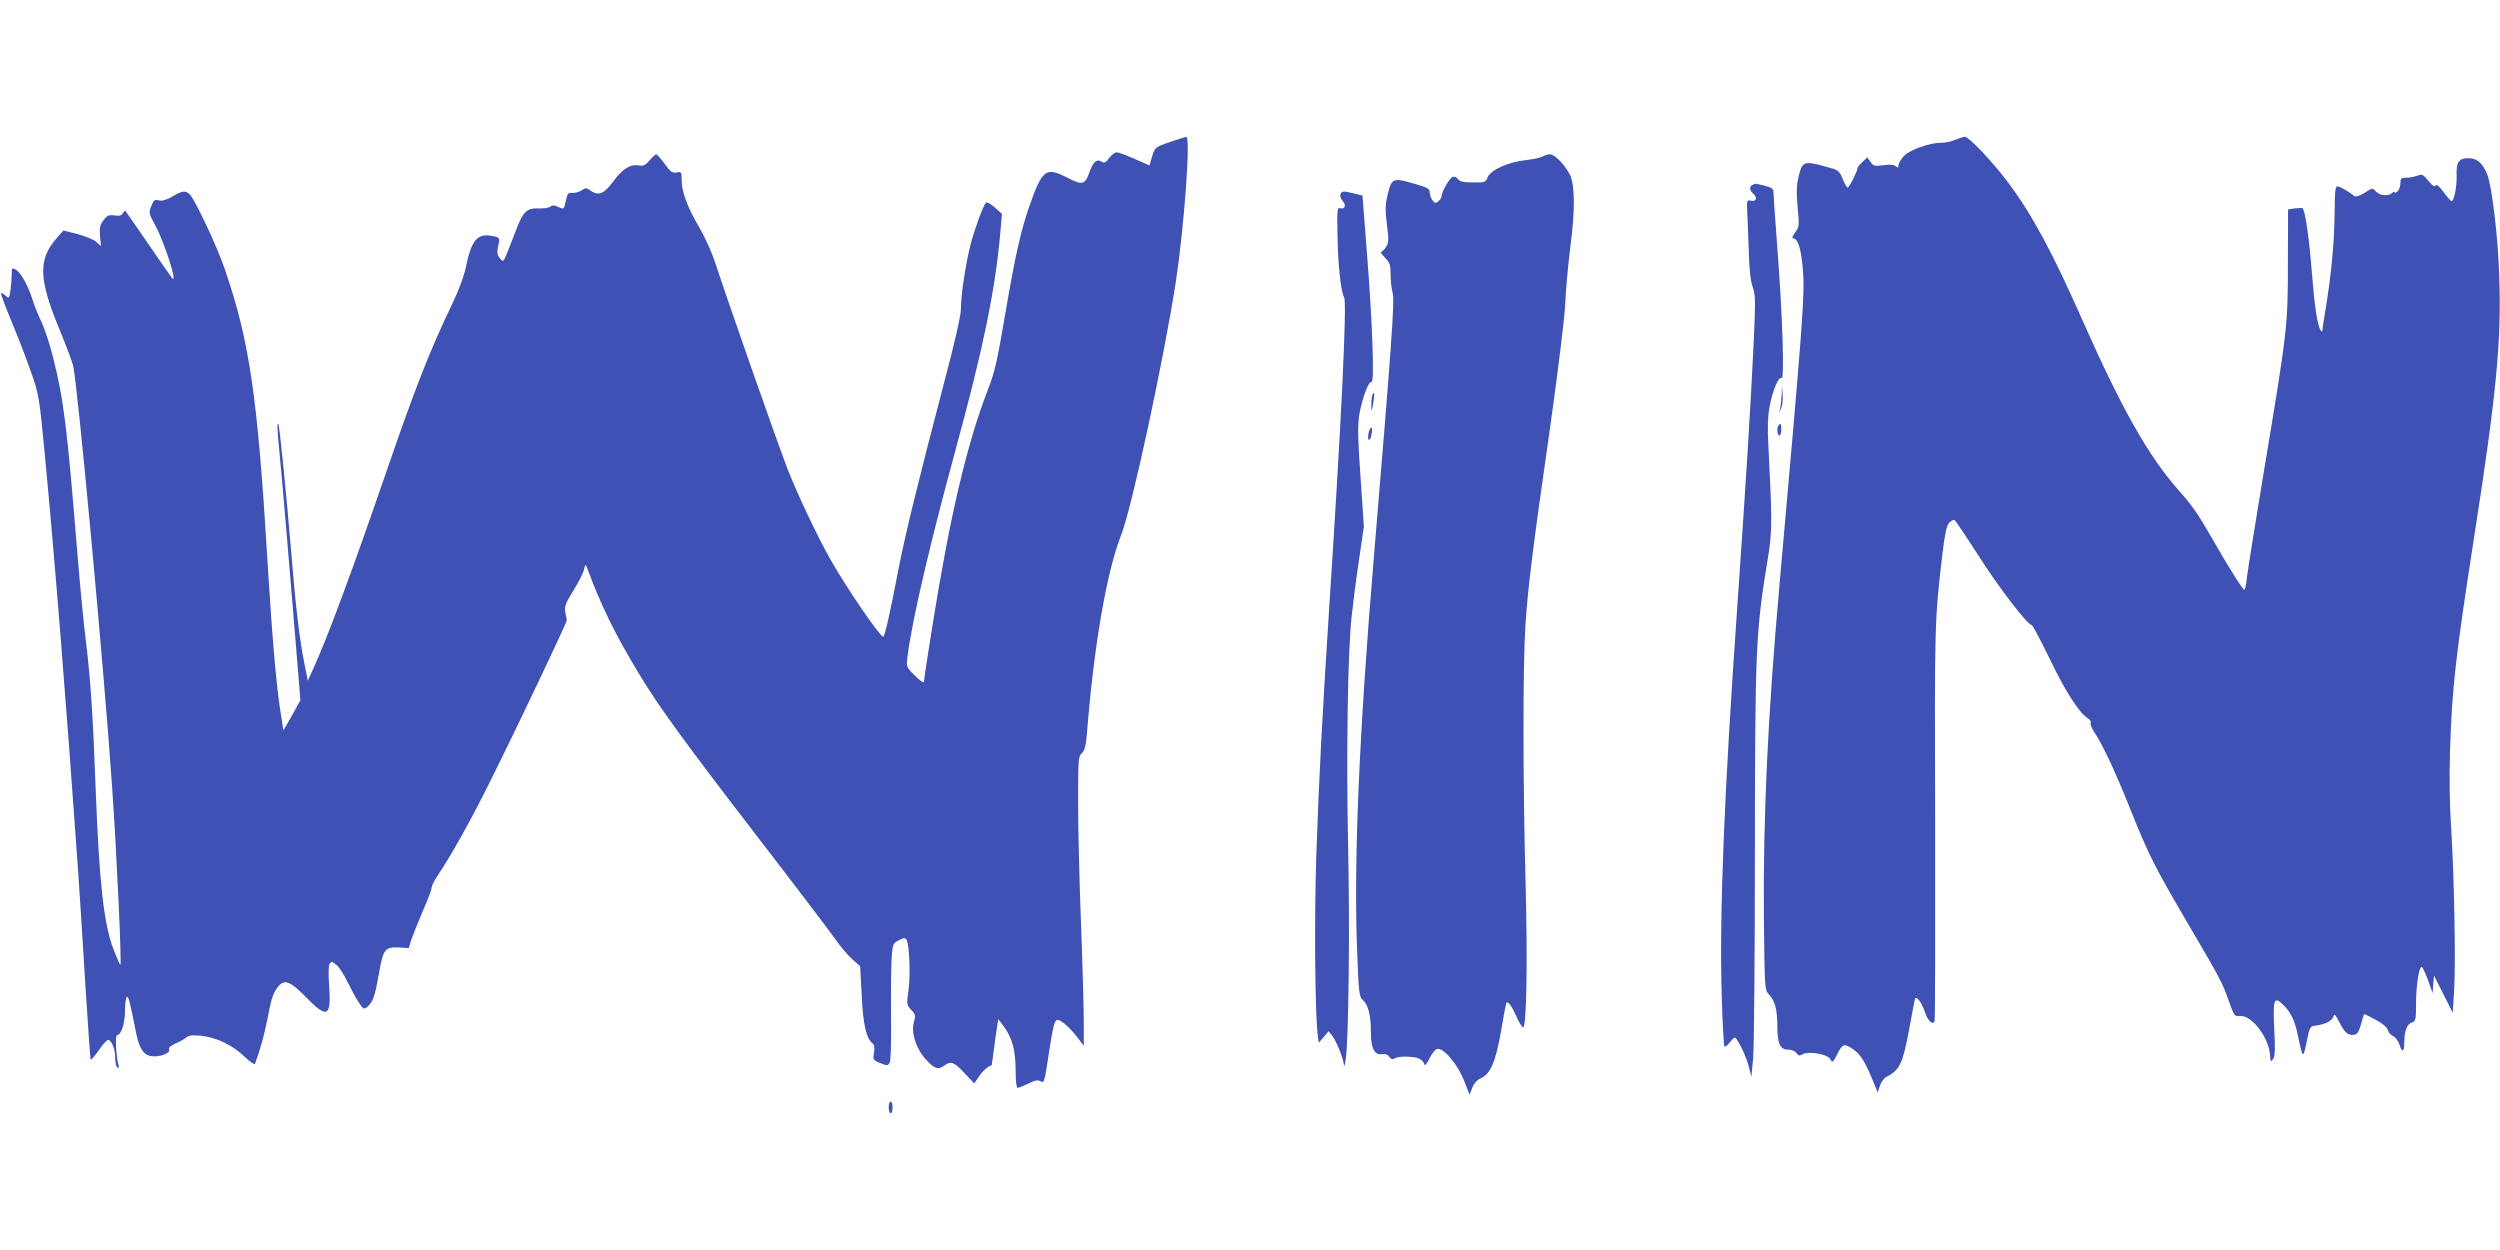
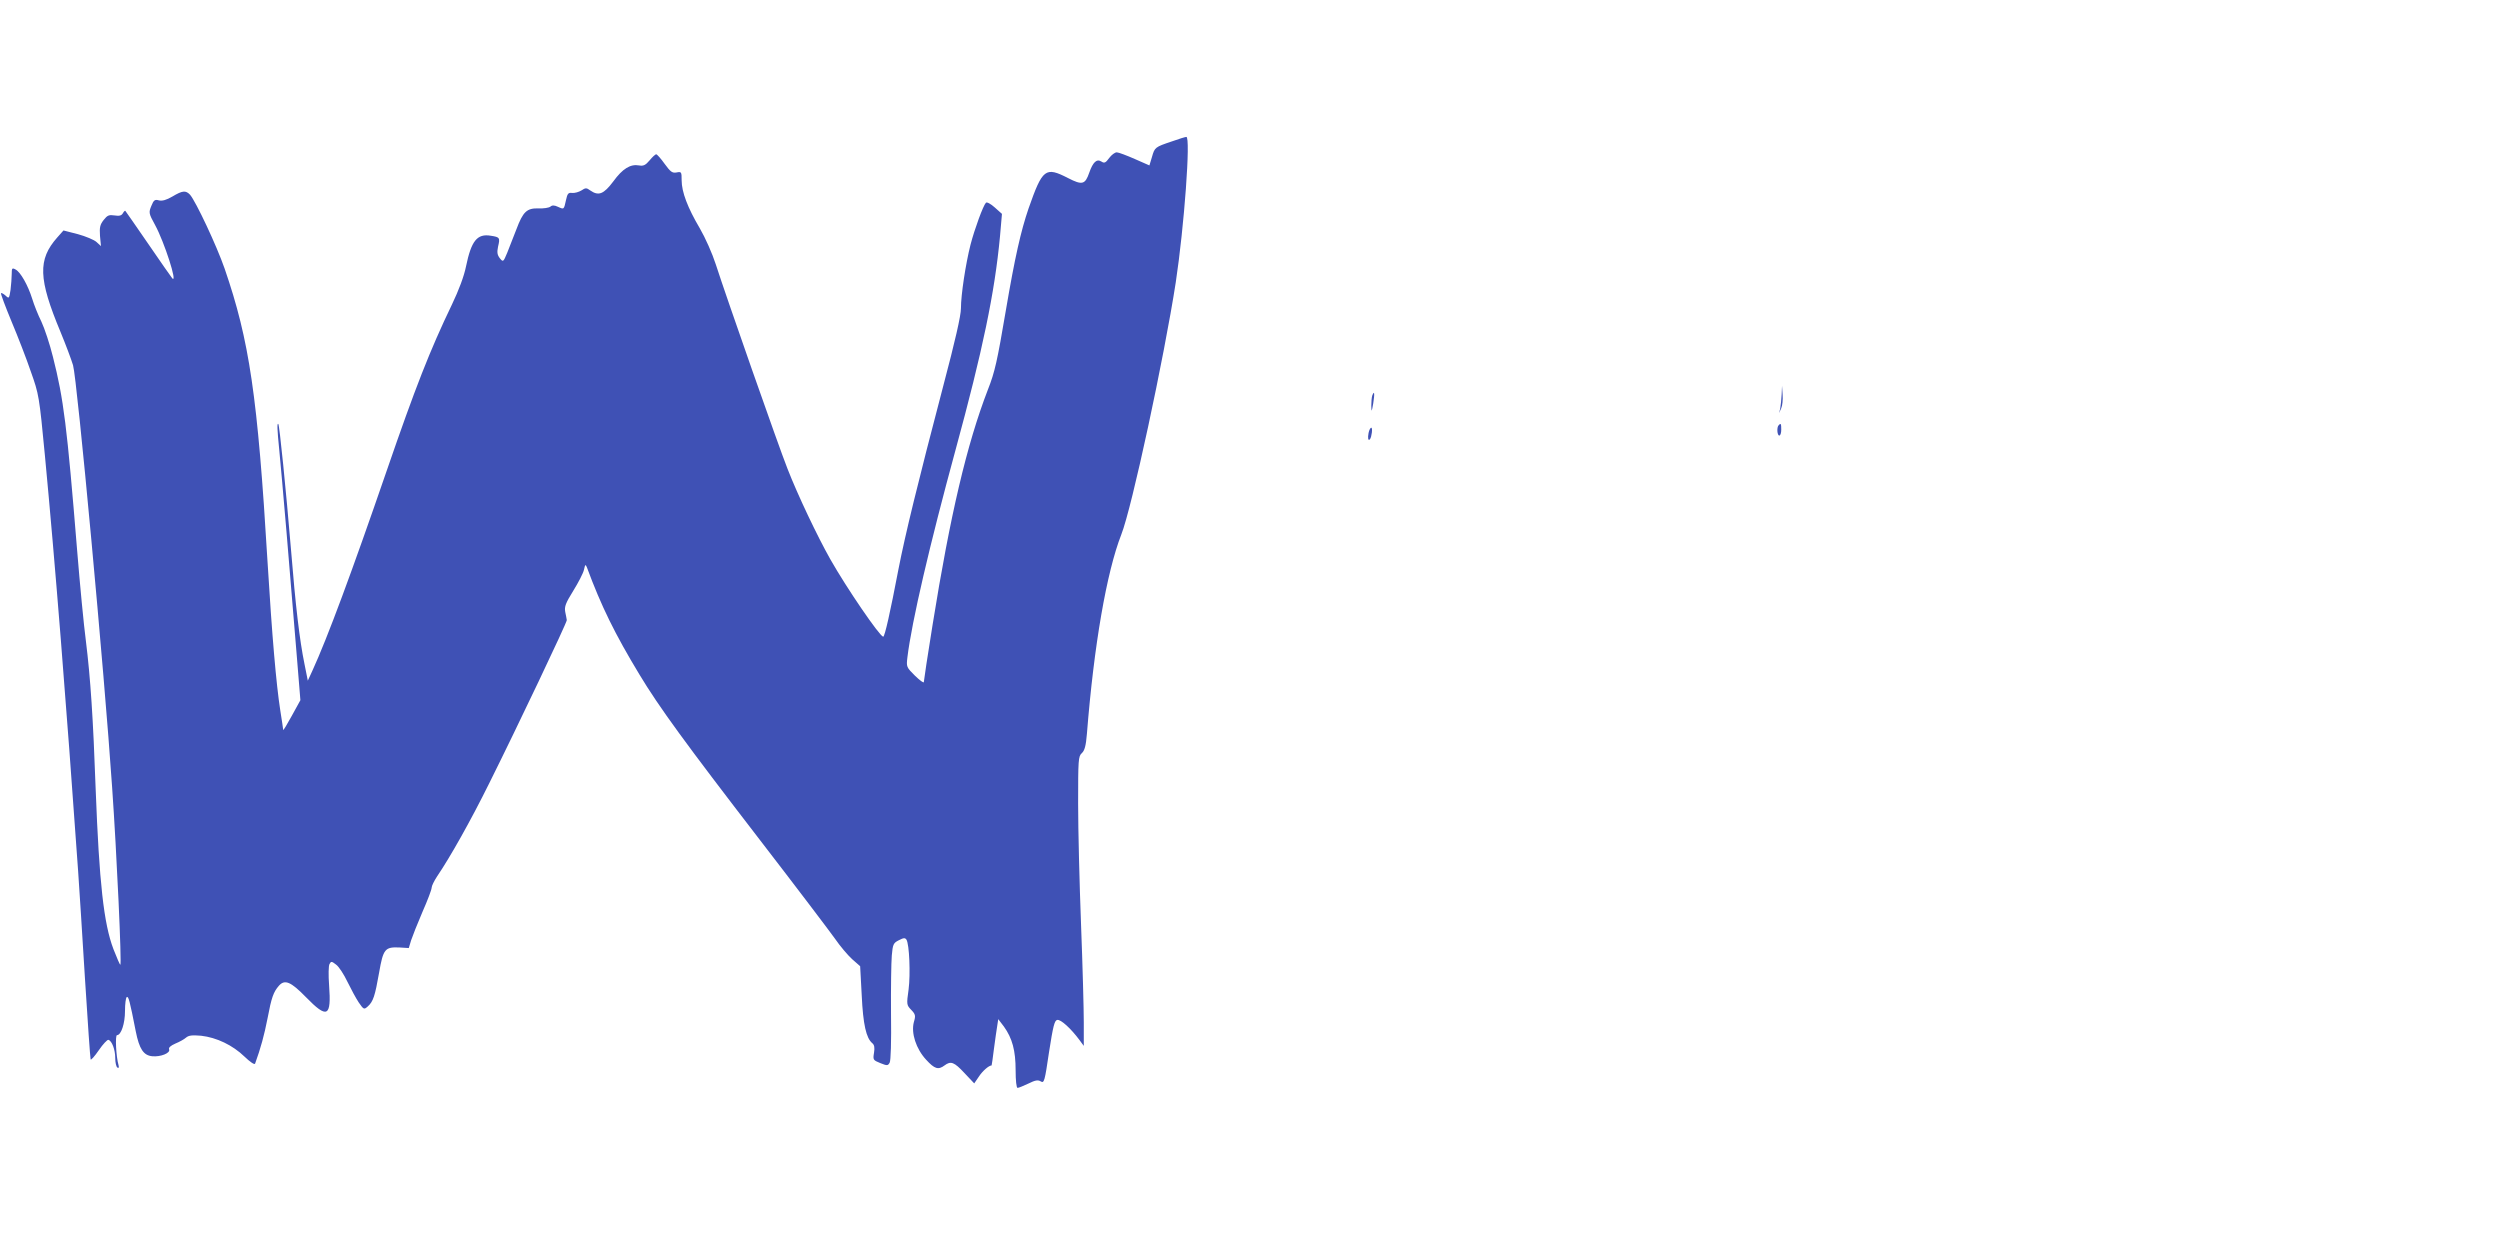
<svg xmlns="http://www.w3.org/2000/svg" version="1.0" width="1280pt" height="640pt" viewBox="0 0 1280 640" preserveAspectRatio="xMidYMid meet">
  <g transform="translate(0,640) scale(0.1,-0.1)" fill="#3f51b5" stroke="none">
    <path d="M6000 5676 c-86 -29 -88 -30 -102 -80 l-13 -43 -75 33 c-41 18 -83 34 -92 34 -10 0 -27 -13 -39 -29 -18 -25 -25 -28 -40 -18 -24 15 -43 -3 -62 -57 -21 -61 -36 -65 -108 -28 -117 60 -131 49 -203 -156 -39 -114 -70 -250 -116 -521 -44 -259 -56 -315 -92 -406 -108 -280 -193 -642 -283 -1203 -25 -155 -45 -287 -45 -294 0 -7 -20 8 -45 32 -44 44 -45 45 -39 95 22 181 114 576 246 1060 140 513 201 807 228 1095 l10 115 -37 33 c-20 18 -40 29 -45 24 -14 -14 -58 -134 -79 -215 -25 -99 -49 -256 -49 -326 0 -37 -30 -168 -90 -395 -132 -503 -195 -762 -230 -941 -42 -220 -70 -345 -78 -345 -18 2 -186 247 -271 397 -66 117 -166 327 -219 463 -46 116 -316 887 -367 1046 -18 56 -54 137 -82 185 -62 105 -93 186 -93 246 0 43 -1 45 -26 40 -22 -4 -31 3 -61 44 -19 27 -39 49 -43 49 -5 0 -20 -14 -34 -31 -21 -25 -32 -30 -54 -26 -44 8 -84 -16 -132 -82 -49 -65 -75 -76 -118 -46 -19 14 -24 14 -45 0 -13 -8 -34 -14 -47 -13 -20 3 -25 -3 -32 -36 -11 -50 -10 -49 -41 -35 -19 9 -30 9 -39 1 -8 -6 -34 -10 -60 -9 -60 2 -80 -16 -114 -107 -15 -39 -36 -93 -47 -120 -20 -48 -21 -49 -38 -28 -13 17 -15 30 -9 59 11 46 9 49 -37 56 -70 12 -100 -26 -127 -157 -10 -50 -37 -122 -72 -195 -113 -235 -187 -424 -334 -851 -178 -517 -303 -855 -381 -1025 l-23 -50 -17 85 c-25 122 -46 299 -69 585 -26 311 -59 637 -65 644 -7 7 -6 -26 5 -135 11 -108 59 -672 89 -1046 l19 -233 -44 -80 c-24 -44 -44 -77 -44 -72 0 4 -7 49 -15 100 -21 136 -42 379 -65 757 -51 854 -93 1136 -220 1505 -41 118 -147 343 -177 378 -22 23 -38 22 -90 -9 -31 -18 -52 -24 -69 -20 -21 6 -27 2 -39 -28 -14 -34 -14 -38 19 -98 47 -86 117 -303 88 -273 -5 6 -60 84 -122 175 -63 91 -115 167 -118 170 -2 3 -8 -3 -13 -12 -7 -12 -18 -15 -43 -11 -28 4 -36 1 -55 -23 -19 -24 -22 -38 -19 -82 l5 -52 -23 21 c-12 11 -55 29 -95 40 l-74 19 -32 -36 c-100 -113 -97 -211 17 -484 26 -63 55 -140 64 -170 21 -71 161 -1580 200 -2160 24 -344 50 -910 42 -910 -2 0 -18 36 -35 80 -50 131 -73 343 -91 815 -13 368 -27 576 -50 761 -11 83 -31 293 -45 465 -52 639 -69 775 -124 992 -16 65 -43 146 -59 180 -17 34 -38 87 -47 117 -22 70 -60 137 -85 150 -18 10 -20 7 -20 -23 0 -19 -3 -55 -6 -81 -7 -45 -8 -46 -25 -30 -11 10 -21 15 -24 13 -2 -3 22 -68 54 -145 32 -76 77 -192 99 -257 41 -115 43 -125 72 -430 52 -549 108 -1248 170 -2127 6 -80 21 -327 35 -550 14 -223 27 -409 29 -414 1 -6 20 15 42 47 21 31 44 55 49 53 18 -5 35 -50 35 -93 0 -23 5 -45 11 -49 7 -4 9 0 6 12 -13 45 -18 154 -8 154 21 0 41 59 41 124 0 36 4 67 9 71 9 5 15 -17 46 -175 18 -91 40 -124 85 -128 42 -4 93 16 86 35 -4 9 7 19 32 30 20 8 45 22 54 30 14 12 31 14 78 10 79 -9 161 -48 222 -107 27 -26 51 -43 54 -36 29 80 47 146 64 233 20 106 30 134 58 166 30 34 61 21 138 -58 110 -113 131 -102 119 60 -4 53 -3 100 2 109 8 15 11 15 34 -3 14 -10 40 -50 58 -88 18 -37 44 -85 58 -106 25 -36 27 -37 46 -20 28 25 37 54 58 173 21 121 30 132 103 129 l49 -3 12 40 c7 21 33 87 58 145 26 59 47 114 47 124 0 9 13 35 28 58 66 97 172 285 267 477 146 293 398 823 397 835 -1 6 -4 24 -8 42 -5 27 2 45 41 108 26 42 51 90 55 108 6 28 8 29 15 12 73 -198 144 -342 268 -547 101 -168 237 -354 618 -849 185 -240 357 -467 384 -505 26 -38 66 -85 88 -105 l41 -36 8 -149 c7 -150 23 -219 54 -245 11 -9 13 -23 9 -49 -6 -36 -5 -38 32 -53 35 -14 39 -14 48 2 6 10 9 107 7 251 -1 129 1 263 4 298 5 57 8 64 36 78 25 13 32 13 39 3 15 -24 21 -177 11 -255 -11 -77 -10 -80 13 -104 22 -23 24 -30 14 -63 -15 -56 11 -137 63 -193 43 -47 62 -53 94 -29 32 24 49 18 102 -39 l50 -53 24 35 c18 28 51 57 65 57 1 0 6 38 12 85 6 47 14 100 17 119 l5 33 29 -38 c43 -60 60 -123 60 -224 0 -52 4 -90 10 -90 5 0 30 10 55 22 36 18 50 20 64 11 17 -10 20 0 42 150 21 135 28 162 42 165 18 4 71 -45 114 -103 l22 -30 0 120 c0 66 -6 291 -14 500 -8 209 -15 488 -15 621 0 224 1 242 19 258 14 13 21 37 26 99 36 454 101 828 176 1020 54 136 219 904 279 1292 43 284 77 746 54 744 -5 0 -38 -10 -74 -23z" />
-     <path d="M10010 5684 c-19 -9 -51 -15 -70 -15 -60 1 -168 -38 -195 -71 -14 -16 -25 -36 -25 -45 0 -12 -3 -13 -14 -4 -9 8 -31 10 -64 5 -44 -6 -51 -4 -65 17 l-17 23 -25 -24 c-14 -13 -25 -27 -25 -32 0 -15 -42 -98 -50 -98 -4 0 -16 20 -26 45 -18 43 -21 45 -94 64 -103 28 -113 24 -131 -52 -11 -48 -12 -84 -5 -160 9 -93 8 -100 -13 -127 -12 -17 -17 -30 -12 -30 27 0 43 -53 52 -165 10 -126 0 -260 -121 -1620 -59 -664 -83 -1180 -79 -1687 4 -375 4 -376 27 -401 30 -32 42 -77 42 -162 0 -88 15 -120 55 -119 18 0 35 -7 43 -18 10 -14 17 -15 31 -6 29 18 129 1 142 -25 11 -20 13 -18 36 26 26 52 35 55 75 29 40 -26 63 -60 99 -146 l33 -79 11 34 c7 19 21 39 33 45 69 35 85 69 118 250 15 82 28 151 30 153 9 10 35 -26 49 -69 15 -46 38 -69 50 -50 3 5 4 463 3 1017 -3 1039 -3 1035 38 1383 12 99 21 140 34 154 10 10 22 16 28 13 5 -4 59 -84 120 -179 104 -164 253 -358 274 -358 5 0 46 -78 92 -172 80 -168 152 -279 196 -306 11 -7 18 -17 14 -23 -3 -6 5 -27 19 -48 43 -65 102 -190 177 -376 104 -260 127 -306 328 -648 134 -228 154 -265 183 -351 28 -78 30 -81 58 -78 60 6 150 -113 154 -204 2 -31 3 -32 15 -17 10 14 12 49 6 154 -7 151 -1 169 42 128 42 -39 63 -82 79 -160 25 -120 27 -122 45 -34 14 73 18 80 40 83 52 6 89 24 96 45 6 19 9 16 30 -24 28 -55 46 -72 76 -67 18 2 25 14 36 53 8 28 15 51 16 52 2 2 28 -11 59 -28 36 -19 59 -39 63 -53 3 -12 15 -26 27 -31 12 -6 26 -25 32 -42 13 -46 25 -41 25 11 0 58 14 93 39 101 19 6 21 14 21 95 0 89 15 190 29 190 4 0 18 -30 32 -67 l24 -68 3 45 4 45 48 -95 48 -95 7 109 c9 132 1 584 -15 836 -8 112 -10 268 -6 393 10 321 28 482 122 1087 116 744 142 1010 130 1350 -6 199 -38 461 -62 519 -24 57 -52 81 -95 81 -50 0 -64 -20 -61 -87 2 -55 -13 -133 -26 -133 -4 1 -22 21 -41 47 -22 30 -36 41 -41 33 -5 -8 -17 0 -37 25 -27 32 -32 35 -57 25 -15 -5 -41 -10 -57 -10 -25 0 -29 -4 -29 -29 0 -16 -7 -34 -15 -41 -8 -7 -15 -9 -15 -4 0 4 -5 3 -12 -4 -18 -18 -63 -14 -83 7 -17 20 -18 20 -58 -6 -26 -16 -45 -22 -52 -17 -37 27 -62 43 -80 48 -19 6 -20 1 -22 -147 -2 -147 -17 -306 -48 -492 -8 -49 -15 -94 -15 -100 0 -5 -4 -3 -9 5 -17 29 -31 126 -46 315 -13 163 -33 298 -46 309 -2 2 -20 1 -39 -1 l-35 -5 -1 -276 c0 -323 -2 -340 -124 -1072 -43 -261 -82 -503 -86 -537 -3 -35 -9 -63 -13 -63 -8 0 -88 128 -166 265 -73 127 -99 164 -173 248 -151 171 -289 414 -486 859 -158 358 -263 552 -387 717 -78 104 -199 231 -219 231 -8 -1 -31 -8 -50 -16z" />
-     <path d="M7896 5598 c-10 -6 -49 -14 -86 -18 -88 -10 -177 -50 -193 -87 -11 -27 -15 -28 -76 -27 -48 0 -67 4 -76 17 -7 10 -19 15 -28 11 -16 -6 -57 -79 -57 -101 0 -6 -7 -17 -16 -24 -14 -11 -18 -10 -30 6 -8 10 -14 29 -14 40 0 19 -12 25 -74 43 -115 34 -121 31 -142 -57 -12 -52 -12 -79 -3 -152 10 -78 10 -92 -5 -114 -9 -14 -21 -25 -25 -25 -5 0 4 -13 20 -29 25 -26 29 -37 29 -88 0 -32 5 -75 11 -96 10 -38 -7 -274 -97 -1352 -75 -895 -103 -1552 -86 -2003 9 -228 10 -244 30 -262 28 -26 41 -80 41 -163 -1 -82 19 -122 57 -114 16 3 29 -2 37 -14 9 -12 17 -15 27 -8 19 12 92 12 124 0 13 -6 26 -18 28 -28 3 -13 11 -5 28 30 16 30 30 47 42 47 34 0 101 -81 133 -160 l29 -75 14 35 c8 23 24 40 43 49 50 22 76 82 104 240 13 79 26 145 28 147 8 9 28 -18 50 -68 14 -32 30 -58 35 -58 18 0 24 325 13 740 -14 514 -14 1116 -1 1315 13 200 37 392 125 1005 44 314 75 566 79 645 3 72 15 202 26 290 25 185 24 321 -3 372 -28 53 -77 103 -101 103 -11 0 -30 -6 -40 -12z" />
-     <path d="M8973 5453 c-17 -6 -16 -28 2 -43 24 -20 19 -43 -9 -38 -23 5 -23 3 -20 -61 2 -36 5 -127 8 -201 2 -88 9 -151 20 -180 14 -39 14 -72 6 -260 -16 -341 -41 -744 -85 -1375 -67 -950 -92 -1567 -80 -1989 4 -146 11 -266 15 -266 5 0 18 12 30 27 18 23 23 25 31 13 26 -39 51 -95 63 -142 l13 -51 9 94 c5 52 9 524 9 1049 1 1057 4 1133 67 1515 22 135 22 186 2 576 -5 87 -3 148 6 195 16 87 46 158 62 148 15 -10 5 316 -22 666 -11 146 -20 275 -20 286 0 17 -9 24 -44 33 -25 6 -46 11 -48 10 -2 0 -9 -3 -15 -6z" />
-     <path d="M6863 5405 c-3 -9 2 -24 12 -35 19 -21 11 -43 -13 -36 -15 5 -17 -8 -14 -137 2 -151 17 -289 34 -320 15 -29 -14 -630 -77 -1597 -36 -558 -53 -885 -66 -1275 -10 -320 -6 -782 7 -897 l6 -47 25 29 25 30 19 -23 c22 -29 58 -119 60 -150 1 -12 5 1 9 28 15 97 22 675 12 1110 -9 452 -2 969 18 1155 6 58 22 186 37 285 l26 180 -17 250 c-14 195 -15 265 -7 318 14 85 49 179 63 171 16 -10 5 304 -23 658 l-23 297 -42 10 c-56 14 -64 14 -71 -4z" />
    <path d="M9122 4380 c-1 -25 -5 -56 -7 -70 l-6 -25 11 25 c6 13 9 45 7 70 l-3 45 -2 -45z" />
    <path d="M7026 4375 c-3 -9 -5 -33 -5 -53 1 -34 2 -33 10 13 8 51 6 68 -5 40z" />
    <path d="M9107 4223 c-11 -10 -8 -53 3 -53 6 0 10 14 10 30 0 31 -2 35 -13 23z" />
    <path d="M7007 4183 c-5 -26 -2 -42 7 -32 9 11 15 59 7 59 -5 0 -11 -12 -14 -27z" />
-     <path d="M4550 730 c0 -16 5 -30 10 -30 6 0 10 14 10 30 0 17 -4 30 -10 30 -5 0 -10 -13 -10 -30z" />
  </g>
</svg>